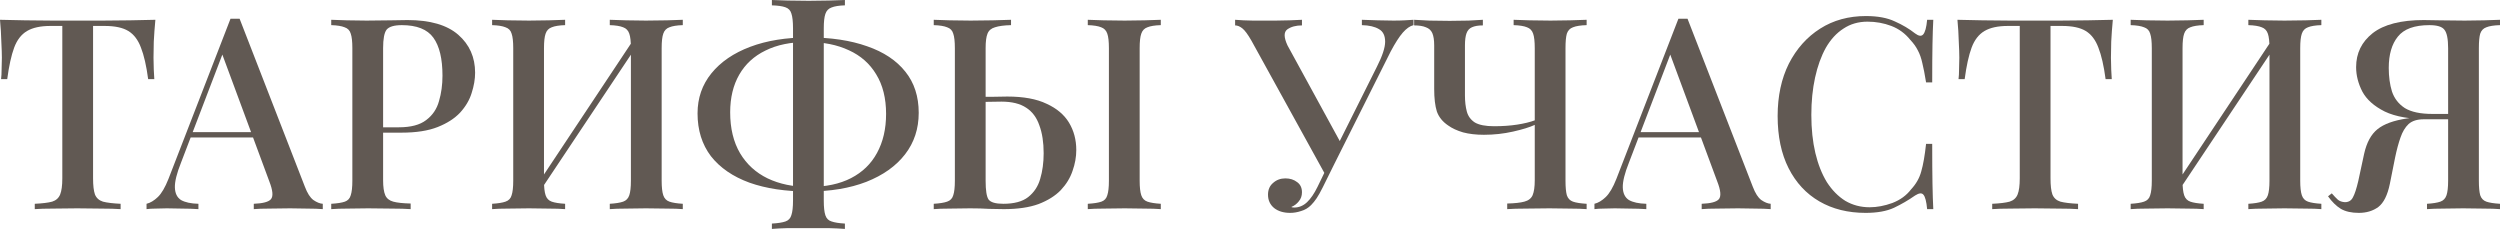
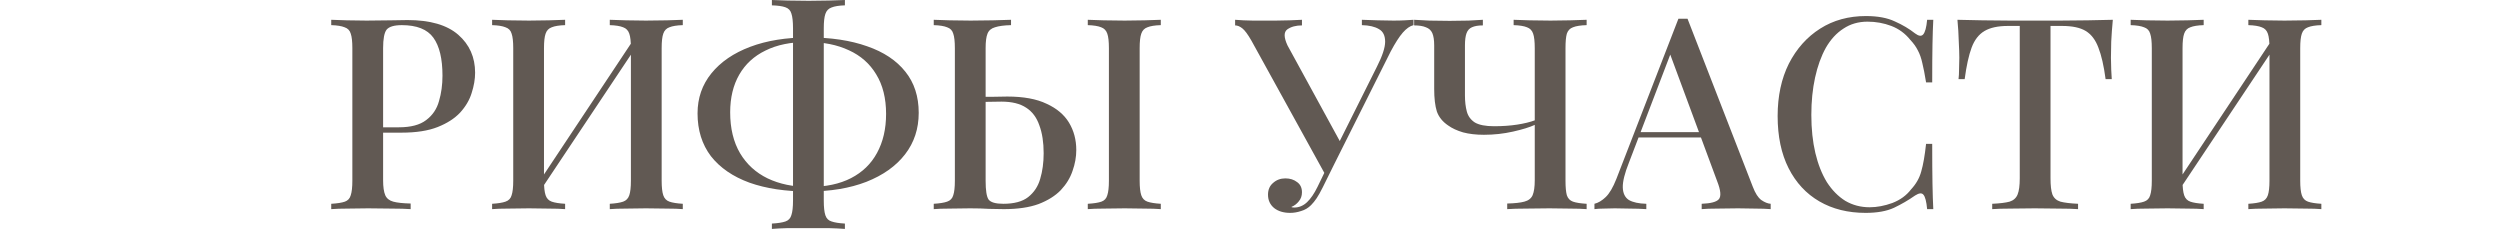
<svg xmlns="http://www.w3.org/2000/svg" width="1945" height="179" viewBox="0 0 1945 179" fill="none">
-   <path d="M120.885 15.397C120.331 21.223 119.914 26.91 119.637 32.458C119.498 37.868 119.429 42.029 119.429 44.942C119.429 48.132 119.498 51.184 119.637 54.097C119.776 57.01 119.914 59.506 120.053 61.587H115.268C113.881 51.184 112.008 43 109.65 37.035C107.431 31.071 104.171 26.771 99.871 24.136C95.571 21.5 89.398 20.182 81.353 20.182H72.406V138.779C72.406 144.327 72.892 148.489 73.863 151.263C74.972 154.037 77.053 155.91 80.105 156.881C83.295 157.713 87.873 158.268 93.837 158.545V162.706C89.953 162.429 84.96 162.29 78.856 162.29C72.753 162.152 66.511 162.082 60.131 162.082C53.472 162.082 47.161 162.152 41.197 162.29C35.371 162.29 30.655 162.429 27.048 162.706V158.545C33.013 158.268 37.521 157.713 40.572 156.881C43.624 155.91 45.705 154.037 46.815 151.263C47.924 148.489 48.479 144.327 48.479 138.779V20.182H39.324C31.556 20.182 25.453 21.5 21.015 24.136C16.576 26.771 13.247 31.071 11.027 37.035C8.808 43 7.005 51.184 5.618 61.587H0.832C1.11 59.506 1.248 57.01 1.248 54.097C1.387 51.184 1.456 48.132 1.456 44.942C1.456 42.029 1.318 37.868 1.04 32.458C0.902 26.91 0.555 21.223 0 15.397C5.965 15.536 12.484 15.674 19.558 15.813C26.632 15.952 33.776 16.021 40.989 16.021C48.202 16.021 54.721 16.021 60.547 16.021C66.373 16.021 72.823 16.021 79.897 16.021C86.971 16.021 94.115 15.952 101.327 15.813C108.54 15.674 115.06 15.536 120.885 15.397Z" fill="#615953" />
-   <path d="M186.413 14.565L237.18 145.229C239.122 150.361 241.342 153.829 243.838 155.632C246.474 157.435 248.901 158.406 251.121 158.545V162.706C247.792 162.429 243.838 162.29 239.261 162.29C234.822 162.152 230.314 162.082 225.737 162.082C219.911 162.082 214.501 162.152 209.508 162.29C204.514 162.29 200.492 162.429 197.44 162.706V158.545C204.514 158.268 208.953 157.089 210.756 155.008C212.698 152.789 212.282 148.142 209.508 141.068L172.056 39.948L175.385 36.203L140.847 126.503C137.518 134.826 135.922 141.276 136.061 145.853C136.2 150.431 137.795 153.69 140.847 155.632C144.037 157.435 148.545 158.406 154.371 158.545V162.706C150.209 162.429 145.979 162.29 141.679 162.29C137.518 162.152 133.564 162.082 129.819 162.082C126.49 162.082 123.508 162.152 120.872 162.29C118.376 162.29 116.087 162.429 114.006 162.706V158.545C116.919 157.852 119.832 156.118 122.745 153.343C125.658 150.569 128.432 145.853 131.068 139.195L179.338 14.565C180.448 14.565 181.627 14.565 182.876 14.565C184.124 14.565 185.303 14.565 186.413 14.565ZM208.259 102.784V106.945H146.256L148.337 102.784H208.259Z" fill="#615953" />
  <path d="M257.696 15.397C260.886 15.536 264.978 15.674 269.972 15.813C275.104 15.952 280.167 16.021 285.16 16.021C291.818 16.021 298.13 15.952 304.094 15.813C310.197 15.674 314.497 15.605 316.994 15.605C334.61 15.605 347.788 19.419 356.526 27.048C365.265 34.677 369.634 44.526 369.634 56.593C369.634 61.587 368.733 66.858 366.93 72.406C365.265 77.816 362.283 82.879 357.983 87.595C353.683 92.172 347.857 95.918 340.505 98.831C333.154 101.743 323.791 103.2 312.417 103.2H292.026V99.039H310.336C319.63 99.039 326.704 97.166 331.559 93.421C336.552 89.676 339.881 84.752 341.546 78.648C343.349 72.545 344.251 65.956 344.251 58.882C344.251 45.705 341.893 35.856 337.176 29.337C332.46 22.818 324.276 19.558 312.625 19.558C306.66 19.558 302.707 20.737 300.765 23.095C298.962 25.453 298.06 30.239 298.06 37.452V140.235C298.06 145.368 298.615 149.251 299.725 151.887C300.835 154.384 302.915 156.048 305.967 156.881C309.018 157.713 313.526 158.198 319.491 158.337V162.706C315.746 162.429 310.891 162.29 304.926 162.29C298.962 162.152 292.789 162.082 286.409 162.082C280.86 162.082 275.52 162.152 270.388 162.29C265.394 162.29 261.164 162.429 257.696 162.706V158.545C262.412 158.268 265.949 157.713 268.307 156.881C270.665 156.048 272.191 154.384 272.885 151.887C273.717 149.39 274.133 145.645 274.133 140.652V37.452C274.133 32.319 273.717 28.574 272.885 26.216C272.191 23.719 270.596 22.055 268.099 21.223C265.741 20.252 262.273 19.697 257.696 19.558V15.397Z" fill="#615953" />
  <path d="M439.661 15.397V19.558C435.084 19.697 431.616 20.252 429.258 21.223C426.9 22.055 425.305 23.719 424.472 26.216C423.64 28.574 423.224 32.319 423.224 37.452V140.652C423.224 145.645 423.64 149.39 424.472 151.887C425.305 154.384 426.9 156.048 429.258 156.881C431.616 157.713 435.084 158.268 439.661 158.545V162.706C436.332 162.429 432.101 162.29 426.969 162.29C421.976 162.152 416.843 162.082 411.572 162.082C405.747 162.082 400.268 162.152 395.135 162.29C390.142 162.29 386.05 162.429 382.86 162.706V158.545C387.437 158.268 390.905 157.713 393.263 156.881C395.76 156.048 397.355 154.384 398.048 151.887C398.881 149.39 399.297 145.645 399.297 140.652V37.452C399.297 32.319 398.881 28.574 398.048 26.216C397.355 23.719 395.76 22.055 393.263 21.223C390.905 20.252 387.437 19.697 382.86 19.558V15.397C386.05 15.536 390.142 15.674 395.135 15.813C400.268 15.952 405.747 16.021 411.572 16.021C416.843 16.021 421.976 15.952 426.969 15.813C432.101 15.674 436.332 15.536 439.661 15.397ZM494.59 28.297C494.59 28.297 494.521 29.06 494.382 30.585C494.382 31.973 494.382 33.429 494.382 34.955C494.382 36.481 494.382 37.243 494.382 37.243L415.734 155.216L415.526 147.31L494.59 28.297ZM531.209 15.397V19.558C526.632 19.697 523.164 20.252 520.806 21.223C518.448 22.055 516.853 23.719 516.021 26.216C515.189 28.574 514.772 32.319 514.772 37.452V140.652C514.772 145.645 515.189 149.39 516.021 151.887C516.853 154.384 518.448 156.048 520.806 156.881C523.164 157.713 526.632 158.268 531.209 158.545V162.706C528.158 162.429 524.066 162.29 518.934 162.29C513.801 162.152 508.322 162.082 502.497 162.082C497.503 162.082 492.371 162.152 487.1 162.29C481.968 162.29 477.737 162.429 474.408 162.706V158.545C478.985 158.268 482.453 157.713 484.811 156.881C487.169 156.048 488.764 154.384 489.597 151.887C490.429 149.39 490.845 145.645 490.845 140.652V37.452C490.845 32.319 490.429 28.574 489.597 26.216C488.764 23.719 487.169 22.055 484.811 21.223C482.453 20.252 478.985 19.697 474.408 19.558V15.397C477.737 15.536 481.968 15.674 487.1 15.813C492.371 15.952 497.503 16.021 502.497 16.021C508.322 16.021 513.801 15.952 518.934 15.813C524.066 15.674 528.158 15.536 531.209 15.397Z" fill="#615953" />
  <path d="M628.829 29.129C646.445 29.129 661.703 31.418 674.603 35.995C687.503 40.434 697.421 47.023 704.356 55.761C711.292 64.361 714.76 75.042 714.76 87.803C714.76 100.148 711.222 110.898 704.148 120.053C697.074 129.208 687.018 136.352 673.979 141.484C661.079 146.477 645.96 148.974 628.621 148.974C611.144 148.974 595.955 146.685 583.055 142.108C570.155 137.392 560.168 130.526 553.094 121.51C546.158 112.355 542.69 101.258 542.69 88.219C542.69 76.29 546.297 65.887 553.51 57.01C560.723 48.132 570.779 41.266 583.679 36.411C596.579 31.556 611.629 29.129 628.829 29.129ZM627.997 32.666C615.235 32.666 604.416 34.886 595.539 39.324C586.661 43.624 579.865 49.866 575.148 58.05C570.432 66.234 568.074 76.013 568.074 87.387C568.074 99.871 570.64 110.482 575.773 119.221C580.905 127.821 588.048 134.34 597.203 138.779C606.497 143.218 617.247 145.437 629.453 145.437C642.353 145.437 653.242 143.148 662.119 138.571C670.997 133.993 677.724 127.474 682.302 119.013C687.018 110.413 689.376 100.287 689.376 88.635C689.376 76.429 686.81 66.165 681.677 57.842C676.684 49.519 669.61 43.277 660.455 39.116C651.3 34.816 640.481 32.666 627.997 32.666ZM657.334 0V4.161C652.756 4.3 649.289 4.855 646.931 5.826C644.573 6.658 642.977 8.323 642.145 10.819C641.313 13.177 640.897 16.923 640.897 22.055V156.048C640.897 161.181 641.313 164.995 642.145 167.492C642.977 169.989 644.573 171.584 646.931 172.277C649.289 173.11 652.756 173.664 657.334 173.942V178.103C654.005 177.826 649.774 177.618 644.642 177.479C639.648 177.479 634.516 177.479 629.245 177.479C623.419 177.479 617.94 177.479 612.808 177.479C607.815 177.618 603.723 177.826 600.532 178.103V173.942C605.248 173.664 608.785 173.11 611.144 172.277C613.502 171.445 615.027 169.781 615.721 167.284C616.553 164.787 616.969 161.042 616.969 156.048V22.055C616.969 16.923 616.553 13.108 615.721 10.611C615.027 8.115 613.432 6.45 610.935 5.618C608.577 4.785 605.11 4.3 600.532 4.161V0C603.723 0.139 607.815 0.277 612.808 0.416C617.94 0.555 623.419 0.624 629.245 0.624C634.516 0.624 639.648 0.555 644.642 0.416C649.774 0.277 654.005 0.139 657.334 0Z" fill="#615953" />
  <path d="M786.581 15.397V19.558C781.171 19.697 777.01 20.252 774.097 21.223C771.184 22.055 769.242 23.719 768.271 26.216C767.3 28.574 766.815 32.319 766.815 37.452V140.652C766.815 148.142 767.578 152.997 769.103 155.216C770.768 157.435 774.582 158.545 780.547 158.545C789.008 158.545 795.458 156.811 799.897 153.343C804.474 149.737 807.595 145.021 809.26 139.195C811.063 133.231 811.965 126.572 811.965 119.221C811.965 110.76 810.855 103.547 808.636 97.582C806.555 91.479 803.157 86.902 798.44 83.85C793.724 80.66 787.274 79.064 779.09 79.064C775.068 79.064 770.56 79.134 765.566 79.272C760.711 79.411 757.036 79.481 754.539 79.481L754.123 75.319C760.087 75.319 765.844 75.319 771.392 75.319C776.94 75.181 781.032 75.111 783.668 75.111C796.29 75.111 806.486 76.984 814.253 80.729C822.16 84.335 827.986 89.26 831.731 95.501C835.476 101.743 837.348 108.818 837.348 116.724C837.348 122.134 836.378 127.543 834.436 132.953C832.632 138.363 829.581 143.356 825.281 147.934C820.981 152.372 815.224 155.979 808.011 158.753C800.798 161.389 791.782 162.706 780.963 162.706C777.773 162.706 773.958 162.637 769.519 162.498C765.22 162.221 760.295 162.082 754.747 162.082C749.199 162.082 743.858 162.152 738.726 162.29C733.732 162.29 729.641 162.429 726.45 162.706V158.545C731.028 158.268 734.495 157.713 736.853 156.881C739.35 156.048 740.945 154.384 741.639 151.887C742.471 149.39 742.887 145.645 742.887 140.652V37.452C742.887 32.319 742.471 28.574 741.639 26.216C740.945 23.719 739.35 22.055 736.853 21.223C734.495 20.252 731.028 19.697 726.45 19.558V15.397C729.641 15.536 733.732 15.674 738.726 15.813C743.858 15.952 749.337 16.021 755.163 16.021C760.989 16.021 766.745 15.952 772.432 15.813C778.258 15.674 782.974 15.536 786.581 15.397ZM903.097 15.397V19.558C898.519 19.697 895.052 20.252 892.694 21.223C890.336 22.055 888.74 23.719 887.908 26.216C887.076 28.574 886.66 32.319 886.66 37.452V140.652C886.66 145.645 887.076 149.39 887.908 151.887C888.74 154.384 890.336 156.048 892.694 156.881C895.052 157.713 898.519 158.268 903.097 158.545V162.706C899.768 162.429 895.537 162.29 890.405 162.29C885.411 162.152 880.279 162.082 875.008 162.082C869.182 162.082 863.703 162.152 858.571 162.29C853.577 162.29 849.486 162.429 846.295 162.706V158.545C851.011 158.268 854.548 157.713 856.907 156.881C859.265 156.048 860.79 154.384 861.484 151.887C862.316 149.39 862.732 145.645 862.732 140.652V37.452C862.732 32.319 862.316 28.574 861.484 26.216C860.652 23.719 859.057 22.055 856.698 21.223C854.34 20.252 850.873 19.697 846.295 19.558V15.397C849.486 15.536 853.577 15.674 858.571 15.813C863.703 15.952 869.182 16.021 875.008 16.021C880.279 16.021 885.411 15.952 890.405 15.813C895.537 15.674 899.768 15.536 903.097 15.397Z" fill="#615953" />
  <path d="M1099.7 15.397V19.558C1096.92 20.252 1094.15 22.194 1091.37 25.384C1088.6 28.574 1085.48 33.429 1082.01 39.948L1034.57 134.618L1030.62 135.034L973.609 31.626C970.835 26.771 968.477 23.581 966.535 22.055C964.593 20.529 962.721 19.766 960.918 19.766V15.397C962.86 15.536 965.009 15.674 967.368 15.813C969.726 15.813 972.153 15.882 974.65 16.021C977.285 16.021 979.851 16.021 982.348 16.021C985.539 16.021 988.937 16.021 992.543 16.021C996.15 16.021 999.756 15.952 1003.36 15.813C1006.97 15.674 1010.16 15.536 1012.93 15.397V19.766C1008.22 19.766 1004.4 20.806 1001.49 22.887C998.716 24.968 998.785 29.129 1001.7 35.371L1043.31 111.523L1038.73 116.932L1071.19 52.016C1075.49 43.555 1077.64 37.035 1077.64 32.458C1077.64 27.742 1076.05 24.482 1072.86 22.679C1069.67 20.737 1065.23 19.697 1059.54 19.558V15.397C1063.7 15.536 1067.86 15.674 1072.02 15.813C1076.19 15.952 1080.21 16.021 1084.09 16.021C1087.56 16.021 1090.47 15.952 1092.83 15.813C1095.33 15.674 1097.62 15.536 1099.7 15.397ZM1035.2 124.422L1038.94 125.879L1029.16 145.645C1027.36 149.251 1025.76 152.095 1024.38 154.176C1022.99 156.256 1021.53 158.06 1020.01 159.585C1017.79 161.805 1015.22 163.331 1012.31 164.163C1009.4 165.134 1006.55 165.619 1003.78 165.619C998.647 165.619 994.485 164.371 991.295 161.874C988.105 159.239 986.51 155.771 986.51 151.471C986.51 147.587 987.827 144.535 990.463 142.316C993.098 139.958 996.288 138.779 1000.03 138.779C1003.64 138.779 1006.69 139.75 1009.19 141.692C1011.69 143.495 1012.93 146.131 1012.93 149.598C1012.93 152.372 1012.1 154.731 1010.44 156.672C1008.91 158.614 1006.97 160.071 1004.61 161.042C1005.03 161.319 1005.79 161.458 1006.9 161.458C1010.64 161.458 1013.97 160.071 1016.89 157.297C1019.8 154.522 1022.5 150.569 1025 145.437L1035.2 124.422Z" fill="#615953" />
  <path d="M1153.67 15.397V19.766C1150.06 19.766 1147.22 20.252 1145.14 21.223C1143.2 22.055 1141.81 23.581 1140.98 25.8C1140.15 28.019 1139.73 31.21 1139.73 35.371V74.279C1139.73 78.995 1140.22 83.156 1141.19 86.763C1142.16 90.369 1144.24 93.213 1147.43 95.293C1150.76 97.235 1155.75 98.206 1162.41 98.206C1168.93 98.206 1174.89 97.79 1180.3 96.958C1185.71 96.126 1190.29 95.016 1194.04 93.629V97.166C1190.15 98.969 1184.53 100.703 1177.18 102.368C1169.83 104.032 1162.27 104.864 1154.5 104.864C1148.4 104.864 1142.99 104.24 1138.27 102.992C1133.56 101.605 1129.67 99.802 1126.62 97.582C1122.32 94.669 1119.41 91.063 1117.88 86.763C1116.5 82.324 1115.8 76.498 1115.8 69.285V35.371C1115.8 31.21 1115.32 28.019 1114.35 25.8C1113.38 23.581 1111.71 22.055 1109.35 21.223C1107.13 20.252 1104.08 19.766 1100.2 19.766V15.397C1102.83 15.536 1106.79 15.743 1112.06 16.021C1117.47 16.16 1122.74 16.229 1127.87 16.229C1132.86 16.229 1137.72 16.16 1142.44 16.021C1147.29 15.743 1151.04 15.536 1153.67 15.397ZM1234.4 15.397V19.558C1229.68 19.697 1226.15 20.252 1223.79 21.223C1221.43 22.055 1219.84 23.719 1219 26.216C1218.31 28.574 1217.96 32.319 1217.96 37.452V140.652C1217.96 145.645 1218.31 149.39 1219 151.887C1219.84 154.384 1221.43 156.048 1223.79 156.881C1226.15 157.713 1229.68 158.268 1234.4 158.545V162.706C1230.93 162.429 1226.63 162.29 1221.5 162.29C1216.51 162.152 1211.17 162.082 1205.48 162.082C1199.38 162.082 1193.27 162.152 1187.17 162.29C1181.21 162.29 1176.35 162.429 1172.61 162.706V158.337C1178.43 158.198 1182.87 157.713 1185.92 156.881C1189.11 156.048 1191.26 154.384 1192.37 151.887C1193.48 149.251 1194.04 145.368 1194.04 140.235V37.452C1194.04 32.319 1193.62 28.574 1192.79 26.216C1191.96 23.719 1190.36 22.055 1188 21.223C1185.64 20.252 1182.18 19.697 1177.6 19.558V15.397C1180.65 15.536 1184.74 15.674 1189.87 15.813C1195.01 15.952 1200.49 16.021 1206.31 16.021C1211.44 16.021 1216.51 15.952 1221.5 15.813C1226.63 15.674 1230.93 15.536 1234.4 15.397Z" fill="#615953" />
  <path d="M1312.89 14.565L1363.65 145.229C1365.6 150.361 1367.82 153.829 1370.31 155.632C1372.95 157.435 1375.37 158.406 1377.59 158.545V162.706C1374.27 162.429 1370.31 162.29 1365.73 162.29C1361.3 162.152 1356.79 162.082 1352.21 162.082C1346.38 162.082 1340.97 162.152 1335.98 162.29C1330.99 162.29 1326.97 162.429 1323.91 162.706V158.545C1330.99 158.268 1335.43 157.089 1337.23 155.008C1339.17 152.789 1338.76 148.142 1335.98 141.068L1298.53 39.948L1301.86 36.203L1267.32 126.503C1263.99 134.826 1262.4 141.276 1262.53 145.853C1262.67 150.431 1264.27 153.69 1267.32 155.632C1270.51 157.435 1275.02 158.406 1280.84 158.545V162.706C1276.68 162.429 1272.45 162.29 1268.15 162.29C1263.99 162.152 1260.04 162.082 1256.29 162.082C1252.96 162.082 1249.98 162.152 1247.35 162.29C1244.85 162.29 1242.56 162.429 1240.48 162.706V158.545C1243.39 157.852 1246.31 156.118 1249.22 153.343C1252.13 150.569 1254.91 145.853 1257.54 139.195L1305.81 14.565C1306.92 14.565 1308.1 14.565 1309.35 14.565C1310.6 14.565 1311.78 14.565 1312.89 14.565ZM1334.73 102.784V106.945H1272.73L1274.81 102.784H1334.73Z" fill="#615953" />
  <path d="M1451.67 12.484C1460.82 12.484 1468.31 13.871 1474.14 16.645C1480.1 19.281 1485.37 22.402 1489.95 26.008C1492.72 28.089 1494.8 28.366 1496.19 26.84C1497.72 25.176 1498.76 21.361 1499.31 15.397H1504.1C1503.82 20.668 1503.61 27.048 1503.47 34.539C1503.33 41.89 1503.26 51.739 1503.26 64.084H1498.48C1497.51 57.981 1496.54 52.987 1495.57 49.103C1494.73 45.219 1493.56 41.89 1492.03 39.116C1490.64 36.342 1488.7 33.637 1486.2 31.002C1482.18 26.008 1477.26 22.402 1471.43 20.182C1465.61 17.963 1459.43 16.853 1452.91 16.853C1445.84 16.853 1439.6 18.656 1434.19 22.263C1428.78 25.731 1424.2 30.724 1420.46 37.243C1416.85 43.763 1414.07 51.461 1412.13 60.339C1410.19 69.216 1409.22 78.926 1409.22 89.468C1409.22 100.287 1410.26 110.135 1412.34 119.013C1414.42 127.752 1417.4 135.311 1421.29 141.692C1425.31 147.934 1430.1 152.789 1435.64 156.256C1441.33 159.585 1447.64 161.25 1454.58 161.25C1460.26 161.25 1466.16 160.14 1472.26 157.921C1478.37 155.563 1483.22 152.026 1486.83 147.31C1490.71 143.148 1493.35 138.502 1494.73 133.369C1496.26 128.098 1497.51 120.955 1498.48 111.939H1503.26C1503.26 124.7 1503.33 135.034 1503.47 142.94C1503.61 150.708 1503.82 157.297 1504.1 162.706H1499.31C1498.76 156.742 1497.79 152.997 1496.4 151.471C1495.15 149.945 1493 150.153 1489.95 152.095C1484.82 155.702 1479.34 158.892 1473.51 161.666C1467.82 164.302 1460.47 165.619 1451.46 165.619C1437.72 165.619 1425.73 162.637 1415.46 156.672C1405.2 150.708 1397.22 142.108 1391.53 130.872C1385.85 119.637 1383 106.113 1383 90.3C1383 74.764 1385.92 61.171 1391.74 49.519C1397.71 37.868 1405.82 28.782 1416.09 22.263C1426.35 15.743 1438.21 12.484 1451.67 12.484Z" fill="#615953" />
  <path d="M1643.78 15.397C1643.22 21.223 1642.81 26.91 1642.53 32.458C1642.39 37.868 1642.32 42.029 1642.32 44.942C1642.32 48.132 1642.39 51.184 1642.53 54.097C1642.67 57.01 1642.81 59.506 1642.95 61.587H1638.16C1636.77 51.184 1634.9 43 1632.54 37.035C1630.32 31.071 1627.06 26.771 1622.76 24.136C1618.46 21.5 1612.29 20.182 1604.25 20.182H1595.3V138.779C1595.3 144.327 1595.78 148.489 1596.76 151.263C1597.87 154.037 1599.95 155.91 1603 156.881C1606.19 157.713 1610.77 158.268 1616.73 158.545V162.706C1612.85 162.429 1607.85 162.29 1601.75 162.29C1595.65 162.152 1589.4 162.082 1583.02 162.082C1576.37 162.082 1570.05 162.152 1564.09 162.29C1558.26 162.29 1553.55 162.429 1549.94 162.706V158.545C1555.91 158.268 1560.41 157.713 1563.47 156.881C1566.52 155.91 1568.6 154.037 1569.71 151.263C1570.82 148.489 1571.37 144.327 1571.37 138.779V20.182H1562.22C1554.45 20.182 1548.35 21.5 1543.91 24.136C1539.47 26.771 1536.14 31.071 1533.92 37.035C1531.7 43 1529.9 51.184 1528.51 61.587H1523.73C1524 59.506 1524.14 57.01 1524.14 54.097C1524.28 51.184 1524.35 48.132 1524.35 44.942C1524.35 42.029 1524.21 37.868 1523.93 32.458C1523.79 26.91 1523.45 21.223 1522.89 15.397C1528.86 15.536 1535.38 15.674 1542.45 15.813C1549.53 15.952 1556.67 16.021 1563.88 16.021C1571.09 16.021 1577.61 16.021 1583.44 16.021C1589.27 16.021 1595.72 16.021 1602.79 16.021C1609.86 16.021 1617.01 15.952 1624.22 15.813C1631.43 15.674 1637.95 15.536 1643.78 15.397Z" fill="#615953" />
  <path d="M1714.46 15.397V19.558C1709.88 19.697 1706.42 20.252 1704.06 21.223C1701.7 22.055 1700.11 23.719 1699.27 26.216C1698.44 28.574 1698.02 32.319 1698.02 37.452V140.652C1698.02 145.645 1698.44 149.39 1699.27 151.887C1700.11 154.384 1701.7 156.048 1704.06 156.881C1706.42 157.713 1709.88 158.268 1714.46 158.545V162.706C1711.13 162.429 1706.9 162.29 1701.77 162.29C1696.78 162.152 1691.64 162.082 1686.37 162.082C1680.55 162.082 1675.07 162.152 1669.94 162.29C1664.94 162.29 1660.85 162.429 1657.66 162.706V158.545C1662.24 158.268 1665.71 157.713 1668.06 156.881C1670.56 156.048 1672.16 154.384 1672.85 151.887C1673.68 149.39 1674.1 145.645 1674.1 140.652V37.452C1674.1 32.319 1673.68 28.574 1672.85 26.216C1672.16 23.719 1670.56 22.055 1668.06 21.223C1665.71 20.252 1662.24 19.697 1657.66 19.558V15.397C1660.85 15.536 1664.94 15.674 1669.94 15.813C1675.07 15.952 1680.55 16.021 1686.37 16.021C1691.64 16.021 1696.78 15.952 1701.77 15.813C1706.9 15.674 1711.13 15.536 1714.46 15.397ZM1769.39 28.297C1769.39 28.297 1769.32 29.06 1769.18 30.585C1769.18 31.973 1769.18 33.429 1769.18 34.955C1769.18 36.481 1769.18 37.243 1769.18 37.243L1690.53 155.216L1690.33 147.31L1769.39 28.297ZM1806.01 15.397V19.558C1801.43 19.697 1797.96 20.252 1795.61 21.223C1793.25 22.055 1791.65 23.719 1790.82 26.216C1789.99 28.574 1789.57 32.319 1789.57 37.452V140.652C1789.57 145.645 1789.99 149.39 1790.82 151.887C1791.65 154.384 1793.25 156.048 1795.61 156.881C1797.96 157.713 1801.43 158.268 1806.01 158.545V162.706C1802.96 162.429 1798.87 162.29 1793.73 162.29C1788.6 162.152 1783.12 162.082 1777.3 162.082C1772.3 162.082 1767.17 162.152 1761.9 162.29C1756.77 162.29 1752.54 162.429 1749.21 162.706V158.545C1753.79 158.268 1757.25 157.713 1759.61 156.881C1761.97 156.048 1763.56 154.384 1764.4 151.887C1765.23 149.39 1765.65 145.645 1765.65 140.652V37.452C1765.65 32.319 1765.23 28.574 1764.4 26.216C1763.56 23.719 1761.97 22.055 1759.61 21.223C1757.25 20.252 1753.79 19.697 1749.21 19.558V15.397C1752.54 15.536 1756.77 15.674 1761.9 15.813C1767.17 15.952 1772.3 16.021 1777.3 16.021C1783.12 16.021 1788.6 15.952 1793.73 15.813C1798.87 15.674 1802.96 15.536 1806.01 15.397Z" fill="#615953" />
-   <path d="M1945 15.397V19.558C1940.28 19.697 1936.75 20.252 1934.39 21.223C1932.03 22.055 1930.44 23.719 1929.6 26.216C1928.91 28.574 1928.56 32.319 1928.56 37.452V140.652C1928.56 145.645 1928.91 149.39 1929.6 151.887C1930.44 154.384 1932.03 156.048 1934.39 156.881C1936.75 157.713 1940.28 158.268 1945 158.545V162.706C1941.81 162.429 1937.65 162.29 1932.52 162.29C1927.52 162.152 1922.11 162.082 1916.29 162.082C1911.16 162.082 1906.02 162.152 1900.89 162.29C1895.76 162.29 1891.53 162.429 1888.2 162.706V158.545C1892.78 158.268 1896.24 157.713 1898.6 156.881C1900.96 156.048 1902.55 154.384 1903.39 151.887C1904.22 149.39 1904.64 145.645 1904.64 140.652V37.452C1904.64 30.239 1903.66 25.453 1901.72 23.095C1899.92 20.737 1896.04 19.558 1890.07 19.558C1878.42 19.558 1870.24 22.54 1865.52 28.505C1860.8 34.331 1858.45 42.445 1858.45 52.848C1858.45 59.645 1859.28 65.748 1860.94 71.158C1862.75 76.568 1866.07 80.868 1870.93 84.058C1875.92 87.11 1883.07 88.635 1892.36 88.635H1910.25C1910.25 88.635 1910.25 89.329 1910.25 90.716C1910.25 92.103 1910.25 92.797 1910.25 92.797H1890.28C1875.3 92.797 1863.65 90.785 1855.32 86.763C1847 82.602 1841.18 77.4 1837.85 71.158C1834.66 64.916 1833.06 58.605 1833.06 52.224C1833.06 41.405 1837.36 32.597 1845.96 25.8C1854.7 19.003 1867.95 15.605 1885.7 15.605C1888.2 15.605 1892.43 15.674 1898.39 15.813C1904.5 15.952 1910.88 16.021 1917.54 16.021C1922.53 16.021 1927.52 15.952 1932.52 15.813C1937.65 15.674 1941.81 15.536 1945 15.397ZM1908.59 89.26L1908.17 92.797H1885.7C1880.57 92.797 1876.62 94.045 1873.84 96.542C1871.21 99.039 1869.13 102.506 1867.6 106.945C1866.07 111.245 1864.69 116.377 1863.44 122.342L1859.28 143.148C1857.47 151.887 1854.49 157.852 1850.33 161.042C1846.17 164.093 1841.11 165.619 1835.14 165.619C1829.46 165.619 1824.81 164.579 1821.2 162.498C1817.6 160.279 1814.27 157.019 1811.21 152.719L1814.13 150.431C1815.93 152.511 1817.53 154.176 1818.91 155.424C1820.3 156.534 1822.1 157.158 1824.32 157.297C1827.24 157.297 1829.32 156.048 1830.56 153.552C1831.95 151.055 1833.34 146.824 1834.73 140.86L1839.3 119.637C1841.25 110.898 1844.71 104.518 1849.71 100.495C1854.7 96.472 1862.33 93.698 1872.59 92.172C1875.23 91.756 1877.86 91.41 1880.5 91.132C1883.14 90.855 1886.6 90.577 1890.9 90.3C1895.34 89.884 1901.24 89.537 1908.59 89.26Z" fill="#615953" />
</svg>